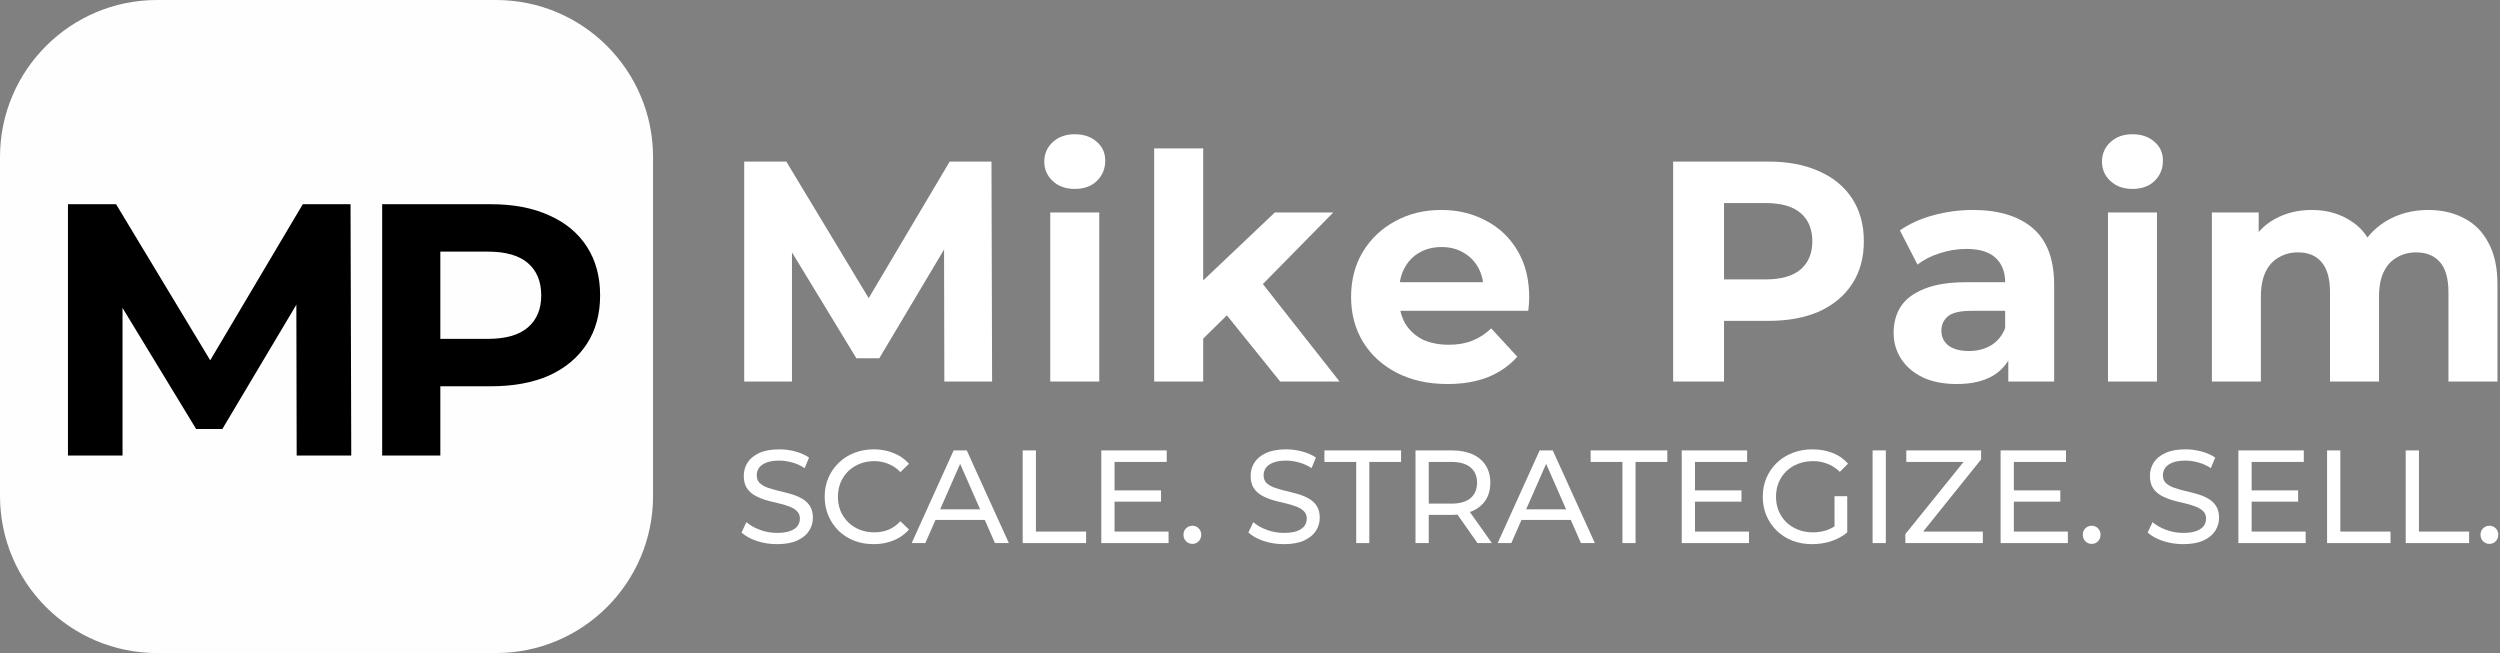
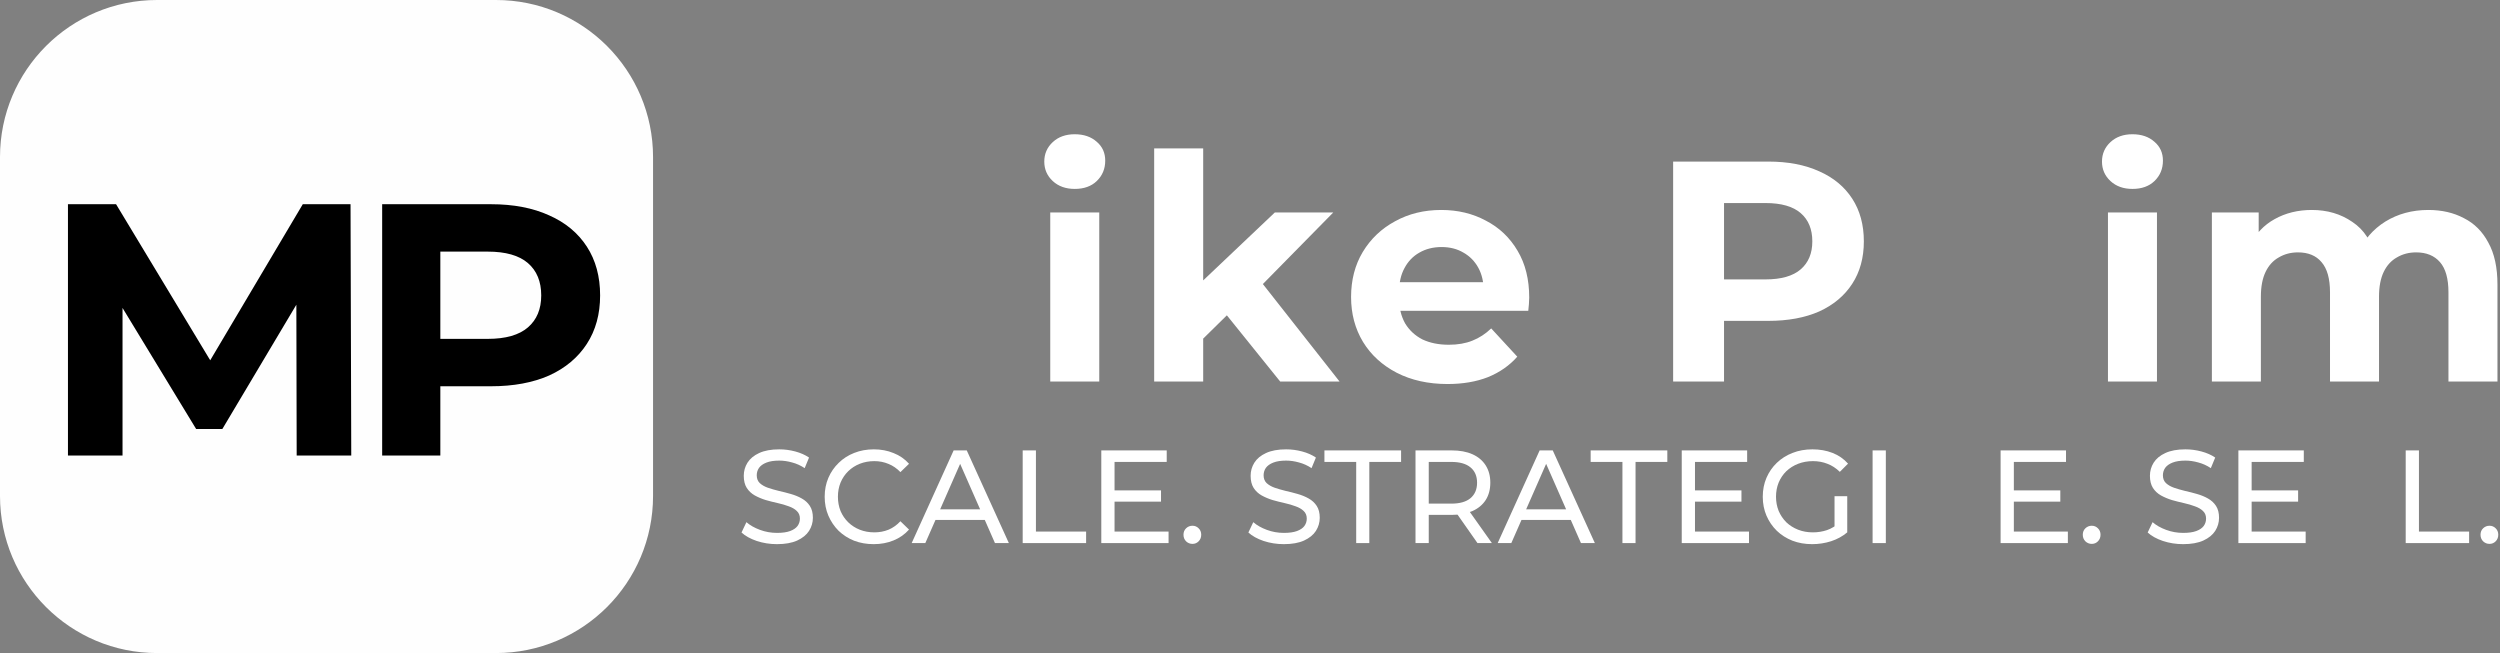
<svg xmlns="http://www.w3.org/2000/svg" width="1114" height="291" viewBox="0 0 1114 291" fill="none">
  <rect x="0" y="0" width="1114" height="291" fill="#808080" stroke="none" />
  <path d="M0 70C0 31.34 31.34 0 70 0H221C259.66 0 291 31.34 291 70V221C291 259.66 259.66 291 221 291H70C31.34 291 0 259.66 0 221V70Z" fill="#FEFEFE" />
  <path d="M170.292 203V91H218.772C228.799 91 237.439 92.653 244.692 95.96C251.946 99.16 257.546 103.8 261.492 109.88C265.439 115.96 267.412 123.213 267.412 131.64C267.412 139.96 265.439 147.16 261.492 153.24C257.546 159.32 251.946 164.013 244.692 167.32C237.439 170.52 228.799 172.12 218.772 172.12H184.692L196.212 160.44V203H170.292ZM196.212 163.32L184.692 151H217.332C225.332 151 231.306 149.293 235.252 145.88C239.199 142.467 241.172 137.72 241.172 131.64C241.172 125.453 239.199 120.653 235.252 117.24C231.306 113.827 225.332 112.12 217.332 112.12H184.692L196.212 99.8V163.32Z" fill="black" />
  <path d="M30.28 203V91H51.72L99.4 170.04H88.04L134.92 91H156.2L156.52 203H132.2L132.04 128.28H136.52L99.08 191.16H87.4L49.16 128.28H54.6V203H30.28Z" fill="black" />
  <path d="M1082.07 93.56C1088.05 93.56 1093.32 94.773 1097.89 97.2C1102.56 99.533 1106.2 103.173 1108.81 108.12C1111.52 112.973 1112.87 119.227 1112.87 126.88V170H1091.03V130.24C1091.03 124.173 1089.77 119.693 1087.25 116.8C1084.73 113.907 1081.19 112.46 1076.61 112.46C1073.44 112.46 1070.59 113.207 1068.07 114.7C1065.55 116.1 1063.59 118.247 1062.19 121.14C1060.79 124.033 1060.09 127.72 1060.09 132.2V170H1038.25V130.24C1038.25 124.173 1036.99 119.693 1034.47 116.8C1032.05 113.907 1028.55 112.46 1023.97 112.46C1020.8 112.46 1017.95 113.207 1015.43 114.7C1012.91 116.1 1010.95 118.247 1009.55 121.14C1008.15 124.033 1007.45 127.72 1007.45 132.2V170H985.614V94.68H1006.47V115.26L1002.55 109.24C1005.17 104.107 1008.85 100.233 1013.61 97.62C1018.47 94.913 1023.97 93.56 1030.13 93.56C1037.04 93.56 1043.06 95.333 1048.19 98.88C1053.42 102.333 1056.87 107.653 1058.55 114.84L1050.85 112.74C1053.37 106.86 1057.39 102.193 1062.89 98.74C1068.49 95.287 1074.89 93.56 1082.07 93.56Z" fill="white" />
  <path d="M939.305 170V94.68H961.145V170H939.305ZM950.225 84.18C946.211 84.18 942.945 83.013 940.425 80.68C937.905 78.347 936.645 75.453 936.645 72C936.645 68.547 937.905 65.653 940.425 63.32C942.945 60.987 946.211 59.82 950.225 59.82C954.238 59.82 957.505 60.94 960.025 63.18C962.545 65.327 963.805 68.127 963.805 71.58C963.805 75.22 962.545 78.253 960.025 80.68C957.598 83.013 954.331 84.18 950.225 84.18Z" fill="white" />
-   <path d="M894.898 170V155.3L893.498 152.08V125.76C893.498 121.093 892.051 117.453 889.158 114.84C886.358 112.227 882.018 110.92 876.138 110.92C872.125 110.92 868.158 111.573 864.238 112.88C860.411 114.093 857.145 115.773 854.438 117.92L846.598 102.66C850.705 99.767 855.651 97.527 861.438 95.94C867.225 94.353 873.105 93.56 879.078 93.56C890.558 93.56 899.471 96.267 905.818 101.68C912.165 107.093 915.338 115.54 915.338 127.02V170H894.898ZM871.938 171.12C866.058 171.12 861.018 170.14 856.818 168.18C852.618 166.127 849.398 163.373 847.158 159.92C844.918 156.467 843.798 152.593 843.798 148.3C843.798 143.82 844.871 139.9 847.018 136.54C849.258 133.18 852.758 130.567 857.518 128.7C862.278 126.74 868.485 125.76 876.138 125.76H896.158V138.5H878.518C873.385 138.5 869.838 139.34 867.878 141.02C866.011 142.7 865.078 144.8 865.078 147.32C865.078 150.12 866.151 152.36 868.298 154.04C870.538 155.627 873.571 156.42 877.398 156.42C881.038 156.42 884.305 155.58 887.198 153.9C890.091 152.127 892.191 149.56 893.498 146.2L896.858 156.28C895.271 161.133 892.378 164.82 888.178 167.34C883.978 169.86 878.565 171.12 871.938 171.12Z" fill="white" />
  <path d="M745.55 170V72H787.97C796.743 72 804.303 73.447 810.65 76.34C816.996 79.14 821.896 83.2 825.35 88.52C828.803 93.84 830.53 100.187 830.53 107.56C830.53 114.84 828.803 121.14 825.35 126.46C821.896 131.78 816.996 135.887 810.65 138.78C804.303 141.58 796.743 142.98 787.97 142.98H758.15L768.23 132.76V170H745.55ZM768.23 135.28L758.15 124.5H786.71C793.71 124.5 798.936 123.007 802.39 120.02C805.843 117.033 807.57 112.88 807.57 107.56C807.57 102.147 805.843 97.947 802.39 94.96C798.936 91.973 793.71 90.48 786.71 90.48H758.15L768.23 79.7V135.28Z" fill="white" />
  <path d="M645.021 171.12C636.434 171.12 628.874 169.44 622.341 166.08C615.901 162.72 610.908 158.147 607.361 152.36C603.814 146.48 602.041 139.807 602.041 132.34C602.041 124.78 603.768 118.107 607.221 112.32C610.768 106.44 615.574 101.867 621.641 98.6C627.708 95.24 634.568 93.56 642.221 93.56C649.594 93.56 656.221 95.147 662.101 98.32C668.074 101.4 672.788 105.88 676.241 111.76C679.694 117.547 681.421 124.5 681.421 132.62C681.421 133.46 681.374 134.44 681.281 135.56C681.188 136.587 681.094 137.567 681.001 138.5H619.821V125.76H669.521L661.121 129.54C661.121 125.62 660.328 122.213 658.741 119.32C657.154 116.427 654.961 114.187 652.161 112.6C649.361 110.92 646.094 110.08 642.361 110.08C638.628 110.08 635.314 110.92 632.421 112.6C629.621 114.187 627.428 116.473 625.841 119.46C624.254 122.353 623.461 125.807 623.461 129.82V133.18C623.461 137.287 624.348 140.927 626.121 144.1C627.988 147.18 630.554 149.56 633.821 151.24C637.181 152.827 641.101 153.62 645.581 153.62C649.594 153.62 653.094 153.013 656.081 151.8C659.161 150.587 661.961 148.767 664.481 146.34L676.101 158.94C672.648 162.86 668.308 165.893 663.081 168.04C657.854 170.093 651.834 171.12 645.021 171.12Z" fill="white" />
  <path d="M532.36 154.6L532.92 128L568.06 94.68H594.1L560.36 128.98L549.02 138.22L532.36 154.6ZM514.3 170V66.12H536.14V170H514.3ZM570.44 170L544.96 138.36L558.68 121.42L596.9 170H570.44Z" fill="white" />
  <path d="M467.991 170V94.68H489.831V170H467.991ZM478.911 84.18C474.898 84.18 471.631 83.013 469.111 80.68C466.591 78.347 465.331 75.453 465.331 72C465.331 68.547 466.591 65.653 469.111 63.32C471.631 60.987 474.898 59.82 478.911 59.82C482.924 59.82 486.191 60.94 488.711 63.18C491.231 65.327 492.491 68.127 492.491 71.58C492.491 75.22 491.231 78.253 488.711 80.68C486.284 83.013 483.018 84.18 478.911 84.18Z" fill="white" />
-   <path d="M331.62 170V72H350.38L392.1 141.16H382.16L423.18 72H441.8L442.08 170H420.8L420.66 104.62H424.58L391.82 159.64H381.6L348.14 104.62H352.9V170H331.62Z" fill="white" />
  <path d="M1109.33 242.354C1108.23 242.354 1107.29 241.98 1106.5 241.233C1105.71 240.446 1105.32 239.463 1105.32 238.283C1105.32 237.103 1105.71 236.139 1106.5 235.392C1107.29 234.645 1108.23 234.271 1109.33 234.271C1110.39 234.271 1111.3 234.645 1112.05 235.392C1112.83 236.139 1113.23 237.103 1113.23 238.283C1113.23 239.463 1112.83 240.446 1112.05 241.233C1111.3 241.98 1110.39 242.354 1109.33 242.354Z" fill="white" />
  <path d="M1071.98 242V200.7H1077.88V236.867H1100.24V242H1071.98Z" fill="white" />
-   <path d="M1036.95 242V200.7H1042.85V236.867H1065.21V242H1036.95Z" fill="white" />
  <path d="M1002.8 218.518H1024.04V223.533H1002.8V218.518ZM1003.33 236.867H1027.4V242H997.426V200.7H1026.57V205.833H1003.33V236.867Z" fill="white" />
  <path d="M972.818 242.472C969.671 242.472 966.662 242 963.791 241.056C960.919 240.073 958.658 238.814 957.006 237.28L959.189 232.678C960.762 234.055 962.768 235.195 965.207 236.1C967.646 237.005 970.183 237.457 972.818 237.457C975.217 237.457 977.164 237.182 978.659 236.631C980.154 236.08 981.255 235.333 981.963 234.389C982.671 233.406 983.025 232.304 983.025 231.085C983.025 229.669 982.553 228.528 981.609 227.663C980.704 226.798 979.504 226.109 978.01 225.598C976.554 225.047 974.942 224.575 973.172 224.182C971.402 223.789 969.612 223.336 967.803 222.825C966.033 222.274 964.4 221.586 962.906 220.76C961.45 219.934 960.271 218.833 959.366 217.456C958.461 216.04 958.009 214.231 958.009 212.028C958.009 209.904 958.559 207.957 959.661 206.187C960.801 204.378 962.532 202.942 964.853 201.88C967.213 200.779 970.202 200.228 973.821 200.228C976.22 200.228 978.6 200.543 980.96 201.172C983.32 201.801 985.365 202.706 987.096 203.886L985.149 208.606C983.379 207.426 981.51 206.58 979.544 206.069C977.577 205.518 975.67 205.243 973.821 205.243C971.5 205.243 969.593 205.538 968.098 206.128C966.603 206.718 965.502 207.505 964.794 208.488C964.125 209.471 963.791 210.573 963.791 211.792C963.791 213.247 964.243 214.408 965.148 215.273C966.092 216.138 967.291 216.827 968.747 217.338C970.241 217.849 971.874 218.321 973.644 218.754C975.414 219.147 977.184 219.6 978.954 220.111C980.763 220.622 982.395 221.291 983.851 222.117C985.345 222.943 986.545 224.044 987.45 225.421C988.354 226.798 988.807 228.568 988.807 230.731C988.807 232.816 988.236 234.763 987.096 236.572C985.955 238.342 984.185 239.778 981.786 240.879C979.426 241.941 976.437 242.472 972.818 242.472Z" fill="white" />
  <path d="M932.101 242.354C931 242.354 930.056 241.98 929.269 241.233C928.482 240.446 928.089 239.463 928.089 238.283C928.089 237.103 928.482 236.139 929.269 235.392C930.056 234.645 931 234.271 932.101 234.271C933.163 234.271 934.068 234.645 934.815 235.392C935.602 236.139 935.995 237.103 935.995 238.283C935.995 239.463 935.602 240.446 934.815 241.233C934.068 241.98 933.163 242.354 932.101 242.354Z" fill="white" />
  <path d="M896.837 218.518H918.077V223.533H896.837V218.518ZM897.368 236.867H921.44V242H891.468V200.7H920.614V205.833H897.368V236.867Z" fill="white" />
-   <path d="M849.034 242V237.988L876.823 203.532L877.472 205.833H849.447V200.7H882.782V204.712L855.111 239.168L854.403 236.867H883.549V242H849.034Z" fill="white" />
  <path d="M834.427 242V200.7H840.327V242H834.427Z" fill="white" />
  <path d="M807.496 242.472C804.31 242.472 801.38 241.961 798.705 240.938C796.031 239.876 793.71 238.401 791.743 236.513C789.777 234.586 788.243 232.344 787.141 229.787C786.04 227.23 785.489 224.418 785.489 221.35C785.489 218.282 786.04 215.47 787.141 212.913C788.243 210.356 789.777 208.134 791.743 206.246C793.749 204.319 796.09 202.844 798.764 201.821C801.439 200.759 804.389 200.228 807.614 200.228C810.879 200.228 813.868 200.759 816.582 201.821C819.296 202.883 821.597 204.476 823.485 206.6L819.827 210.258C818.136 208.606 816.287 207.406 814.281 206.659C812.315 205.872 810.171 205.479 807.85 205.479C805.49 205.479 803.288 205.872 801.242 206.659C799.236 207.446 797.486 208.547 795.991 209.963C794.536 211.379 793.395 213.07 792.569 215.037C791.783 216.964 791.389 219.069 791.389 221.35C791.389 223.592 791.783 225.696 792.569 227.663C793.395 229.59 794.536 231.282 795.991 232.737C797.486 234.153 799.236 235.254 801.242 236.041C803.248 236.828 805.431 237.221 807.791 237.221C809.994 237.221 812.098 236.887 814.104 236.218C816.15 235.51 818.038 234.35 819.768 232.737L823.131 237.221C821.086 238.952 818.687 240.269 815.933 241.174C813.219 242.039 810.407 242.472 807.496 242.472ZM817.467 236.454V221.114H823.131V237.221L817.467 236.454Z" fill="white" />
  <path d="M754.753 218.518H775.993V223.533H754.753V218.518ZM755.284 236.867H779.356V242H749.384V200.7H778.53V205.833H755.284V236.867Z" fill="white" />
  <path d="M722.957 242V205.833H708.797V200.7H742.958V205.833H728.798V242H722.957Z" fill="white" />
  <path d="M667.364 242L686.067 200.7H691.908L710.67 242H704.475L687.778 204.004H690.138L673.441 242H667.364ZM675.329 231.675L676.922 226.955H700.168L701.879 231.675H675.329Z" fill="white" />
  <path d="M630.75 242V200.7H646.857C650.476 200.7 653.564 201.27 656.12 202.411C658.677 203.552 660.644 205.204 662.02 207.367C663.397 209.53 664.085 212.107 664.085 215.096C664.085 218.085 663.397 220.662 662.02 222.825C660.644 224.949 658.677 226.581 656.12 227.722C653.564 228.863 650.476 229.433 646.857 229.433H633.995L636.65 226.719V242H630.75ZM658.362 242L647.86 227.014H654.173L664.793 242H658.362ZM636.65 227.309L633.995 224.418H646.68C650.456 224.418 653.308 223.612 655.235 221.999C657.202 220.347 658.185 218.046 658.185 215.096C658.185 212.146 657.202 209.865 655.235 208.252C653.308 206.639 650.456 205.833 646.68 205.833H633.995L636.65 202.883V227.309Z" fill="white" />
  <path d="M604.324 242V205.833H590.164V200.7H624.325V205.833H610.165V242H604.324Z" fill="white" />
  <path d="M572.09 242.472C568.944 242.472 565.935 242 563.063 241.056C560.192 240.073 557.93 238.814 556.278 237.28L558.461 232.678C560.035 234.055 562.041 235.195 564.479 236.1C566.918 237.005 569.455 237.457 572.09 237.457C574.49 237.457 576.437 237.182 577.931 236.631C579.426 236.08 580.527 235.333 581.235 234.389C581.943 233.406 582.297 232.304 582.297 231.085C582.297 229.669 581.825 228.528 580.881 227.663C579.977 226.798 578.777 226.109 577.282 225.598C575.827 225.047 574.214 224.575 572.444 224.182C570.674 223.789 568.885 223.336 567.075 222.825C565.305 222.274 563.673 221.586 562.178 220.76C560.723 219.934 559.543 218.833 558.638 217.456C557.734 216.04 557.281 214.231 557.281 212.028C557.281 209.904 557.832 207.957 558.933 206.187C560.074 204.378 561.805 202.942 564.125 201.88C566.485 200.779 569.475 200.228 573.093 200.228C575.493 200.228 577.872 200.543 580.232 201.172C582.592 201.801 584.638 202.706 586.368 203.886L584.421 208.606C582.651 207.426 580.783 206.58 578.816 206.069C576.85 205.518 574.942 205.243 573.093 205.243C570.773 205.243 568.865 205.538 567.37 206.128C565.876 206.718 564.774 207.505 564.066 208.488C563.398 209.471 563.063 210.573 563.063 211.792C563.063 213.247 563.516 214.408 564.42 215.273C565.364 216.138 566.564 216.827 568.019 217.338C569.514 217.849 571.146 218.321 572.916 218.754C574.686 219.147 576.456 219.6 578.226 220.111C580.036 220.622 581.668 221.291 583.123 222.117C584.618 222.943 585.818 224.044 586.722 225.421C587.627 226.798 588.079 228.568 588.079 230.731C588.079 232.816 587.509 234.763 586.368 236.572C585.228 238.342 583.458 239.778 581.058 240.879C578.698 241.941 575.709 242.472 572.09 242.472Z" fill="white" />
  <path d="M531.373 242.354C530.272 242.354 529.328 241.98 528.541 241.233C527.755 240.446 527.361 239.463 527.361 238.283C527.361 237.103 527.755 236.139 528.541 235.392C529.328 234.645 530.272 234.271 531.373 234.271C532.435 234.271 533.34 234.645 534.087 235.392C534.874 236.139 535.267 237.103 535.267 238.283C535.267 239.463 534.874 240.446 534.087 241.233C533.34 241.98 532.435 242.354 531.373 242.354Z" fill="white" />
  <path d="M496.11 218.518H517.35V223.533H496.11V218.518ZM496.641 236.867H520.713V242H490.741V200.7H519.887V205.833H496.641V236.867Z" fill="white" />
  <path d="M455.709 242V200.7H461.609V236.867H483.97V242H455.709Z" fill="white" />
  <path d="M406.243 242L424.946 200.7H430.787L449.549 242H443.354L426.657 204.004H429.017L412.32 242H406.243ZM414.208 231.675L415.801 226.955H439.047L440.758 231.675H414.208Z" fill="white" />
  <path d="M389.307 242.472C386.16 242.472 383.249 241.961 380.575 240.938C377.939 239.876 375.638 238.401 373.672 236.513C371.744 234.586 370.23 232.344 369.129 229.787C368.027 227.23 367.477 224.418 367.477 221.35C367.477 218.282 368.027 215.47 369.129 212.913C370.23 210.356 371.764 208.134 373.731 206.246C375.697 204.319 377.998 202.844 380.634 201.821C383.308 200.759 386.219 200.228 389.366 200.228C392.552 200.228 395.482 200.779 398.157 201.88C400.871 202.942 403.172 204.535 405.06 206.659L401.225 210.376C399.651 208.724 397.881 207.505 395.915 206.718C393.948 205.892 391.844 205.479 389.602 205.479C387.281 205.479 385.118 205.872 383.112 206.659C381.145 207.446 379.434 208.547 377.979 209.963C376.523 211.379 375.383 213.07 374.557 215.037C373.77 216.964 373.377 219.069 373.377 221.35C373.377 223.631 373.77 225.755 374.557 227.722C375.383 229.649 376.523 231.321 377.979 232.737C379.434 234.153 381.145 235.254 383.112 236.041C385.118 236.828 387.281 237.221 389.602 237.221C391.844 237.221 393.948 236.828 395.915 236.041C397.881 235.215 399.651 233.956 401.225 232.265L405.06 235.982C403.172 238.106 400.871 239.719 398.157 240.82C395.482 241.921 392.532 242.472 389.307 242.472Z" fill="white" />
  <path d="M346.231 242.472C343.084 242.472 340.075 242 337.204 241.056C334.333 240.073 332.071 238.814 330.419 237.28L332.602 232.678C334.175 234.055 336.181 235.195 338.62 236.1C341.059 237.005 343.596 237.457 346.231 237.457C348.63 237.457 350.577 237.182 352.072 236.631C353.567 236.08 354.668 235.333 355.376 234.389C356.084 233.406 356.438 232.304 356.438 231.085C356.438 229.669 355.966 228.528 355.022 227.663C354.117 226.798 352.918 226.109 351.423 225.598C349.968 225.047 348.355 224.575 346.585 224.182C344.815 223.789 343.025 223.336 341.216 222.825C339.446 222.274 337.814 221.586 336.319 220.76C334.864 219.934 333.684 218.833 332.779 217.456C331.874 216.04 331.422 214.231 331.422 212.028C331.422 209.904 331.973 207.957 333.074 206.187C334.215 204.378 335.945 202.942 338.266 201.88C340.626 200.779 343.615 200.228 347.234 200.228C349.633 200.228 352.013 200.543 354.373 201.172C356.733 201.801 358.778 202.706 360.509 203.886L358.562 208.606C356.792 207.426 354.924 206.58 352.957 206.069C350.99 205.518 349.083 205.243 347.234 205.243C344.913 205.243 343.006 205.538 341.511 206.128C340.016 206.718 338.915 207.505 338.207 208.488C337.538 209.471 337.204 210.573 337.204 211.792C337.204 213.247 337.656 214.408 338.561 215.273C339.505 216.138 340.705 216.827 342.16 217.338C343.655 217.849 345.287 218.321 347.057 218.754C348.827 219.147 350.597 219.6 352.367 220.111C354.176 220.622 355.809 221.291 357.264 222.117C358.759 222.943 359.958 224.044 360.863 225.421C361.768 226.798 362.22 228.568 362.22 230.731C362.22 232.816 361.65 234.763 360.509 236.572C359.368 238.342 357.598 239.778 355.199 240.879C352.839 241.941 349.85 242.472 346.231 242.472Z" fill="white" />
</svg>